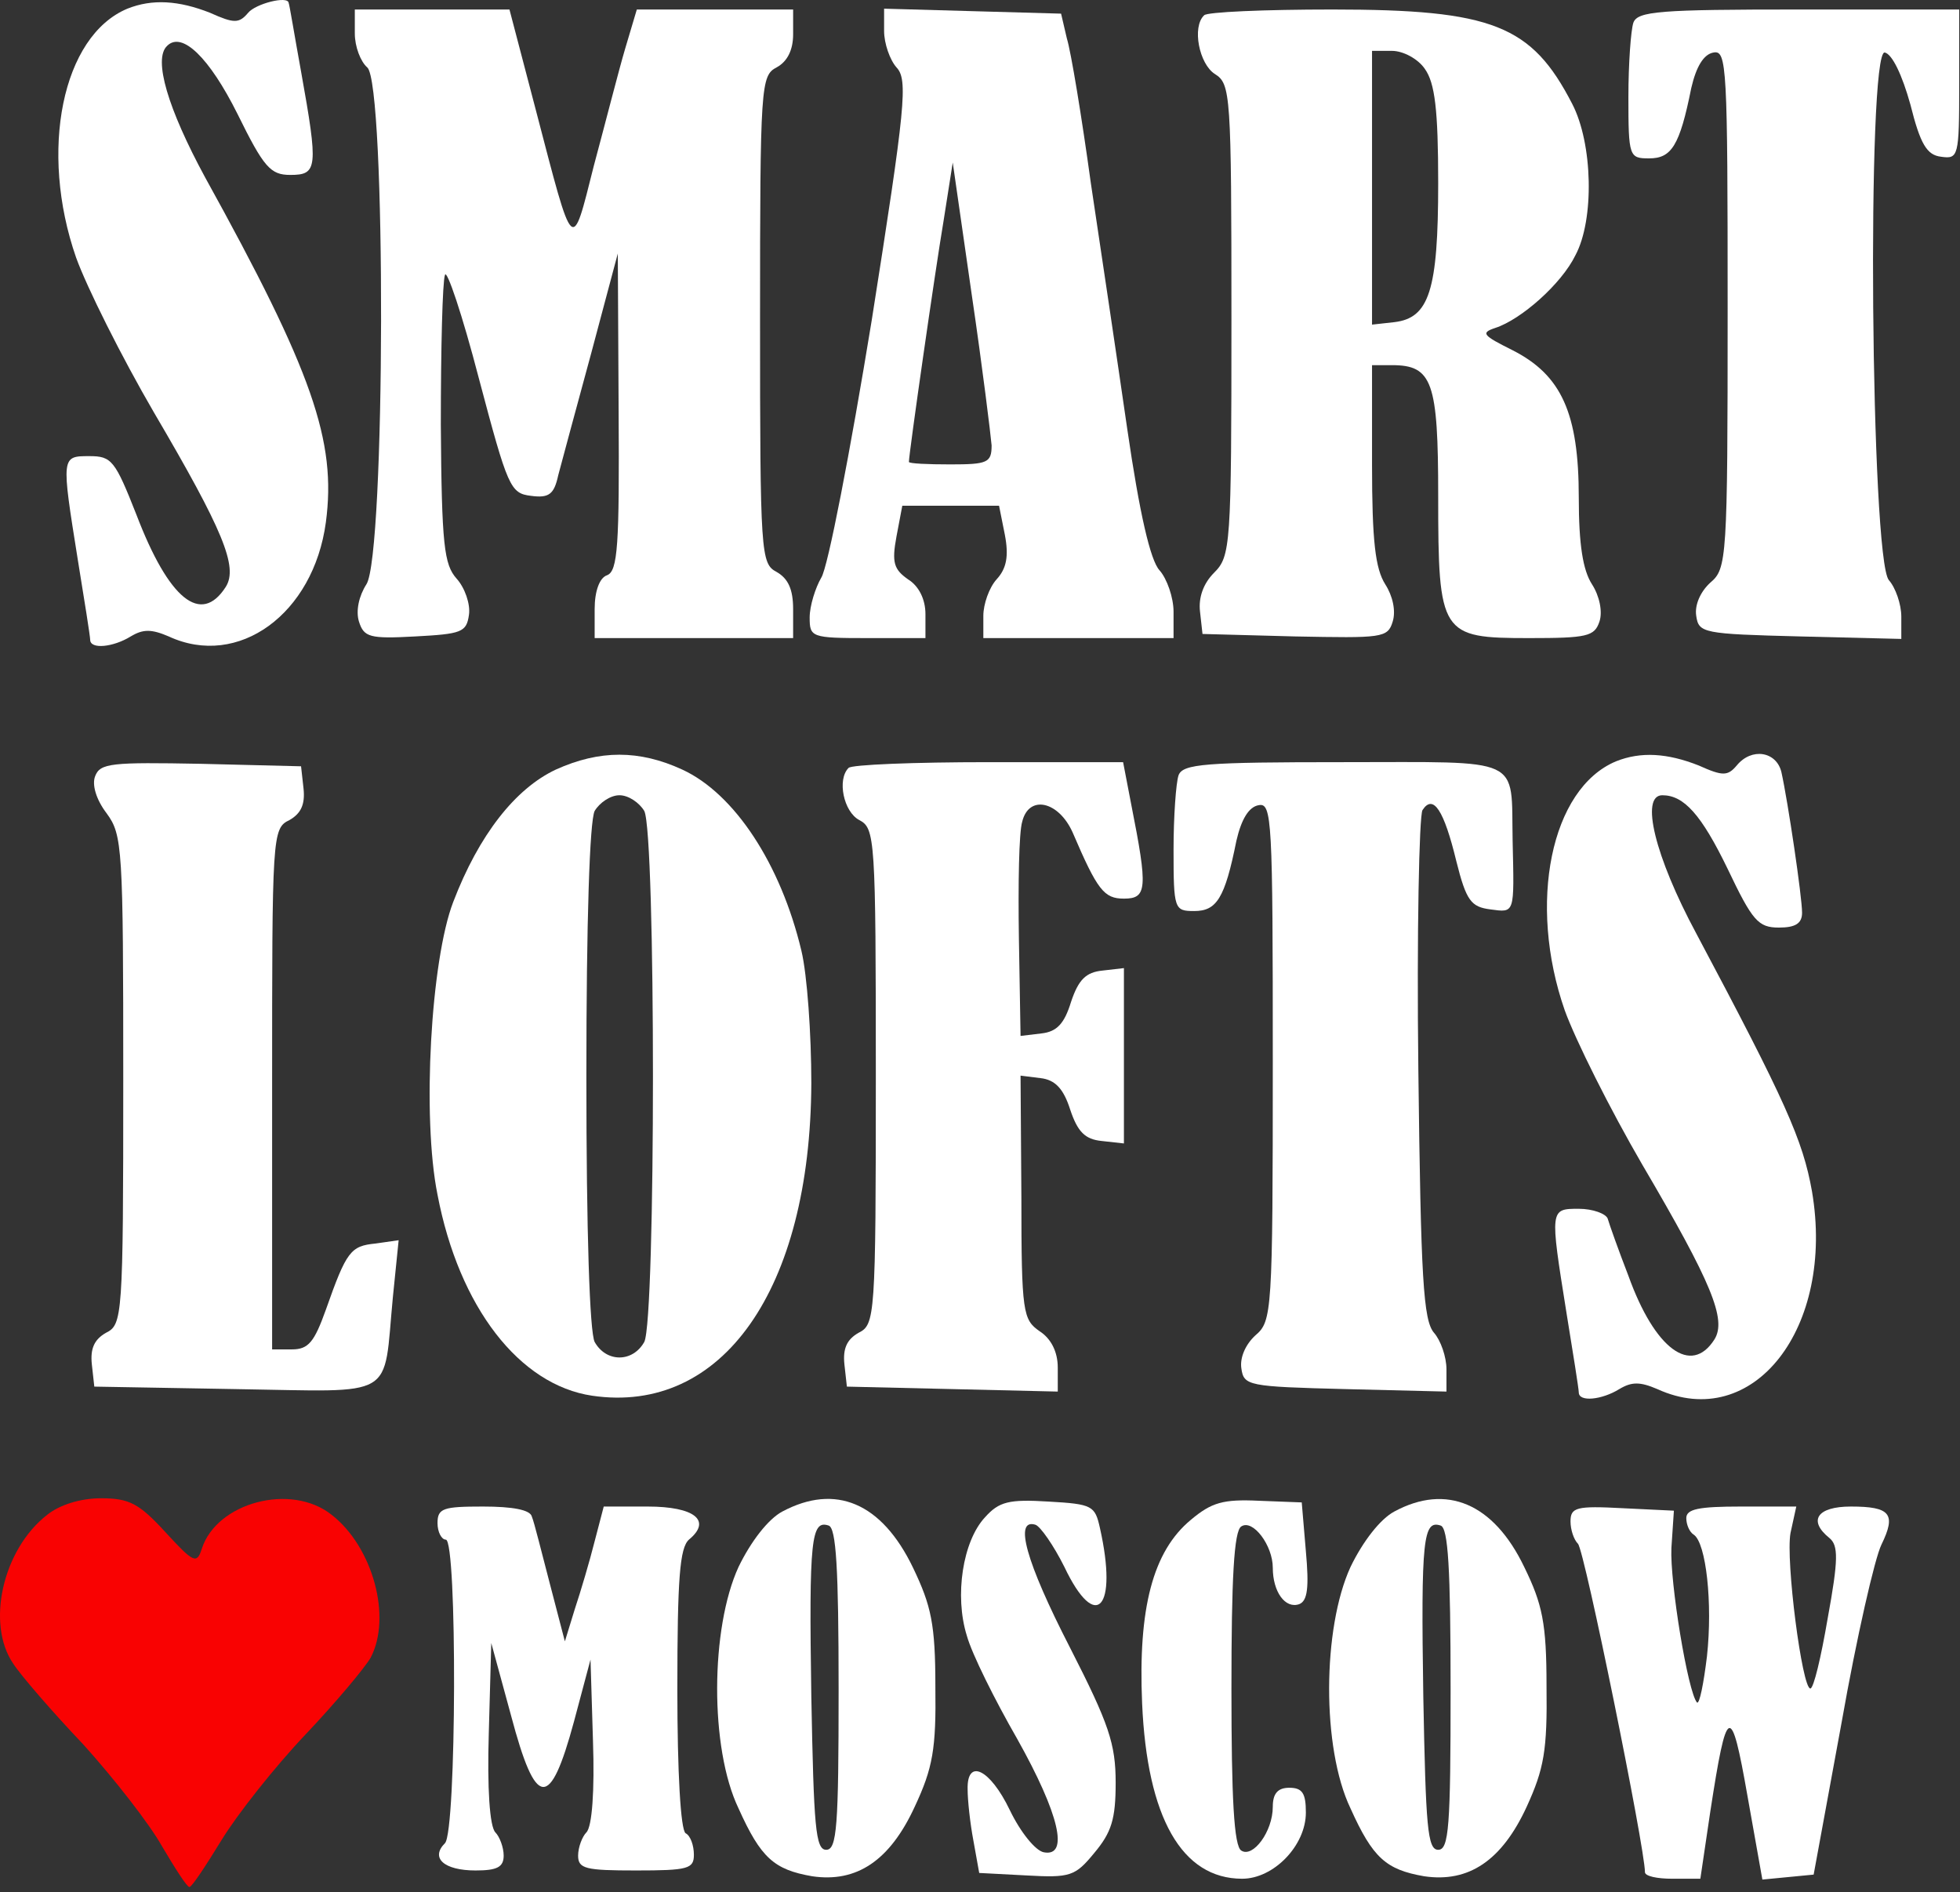
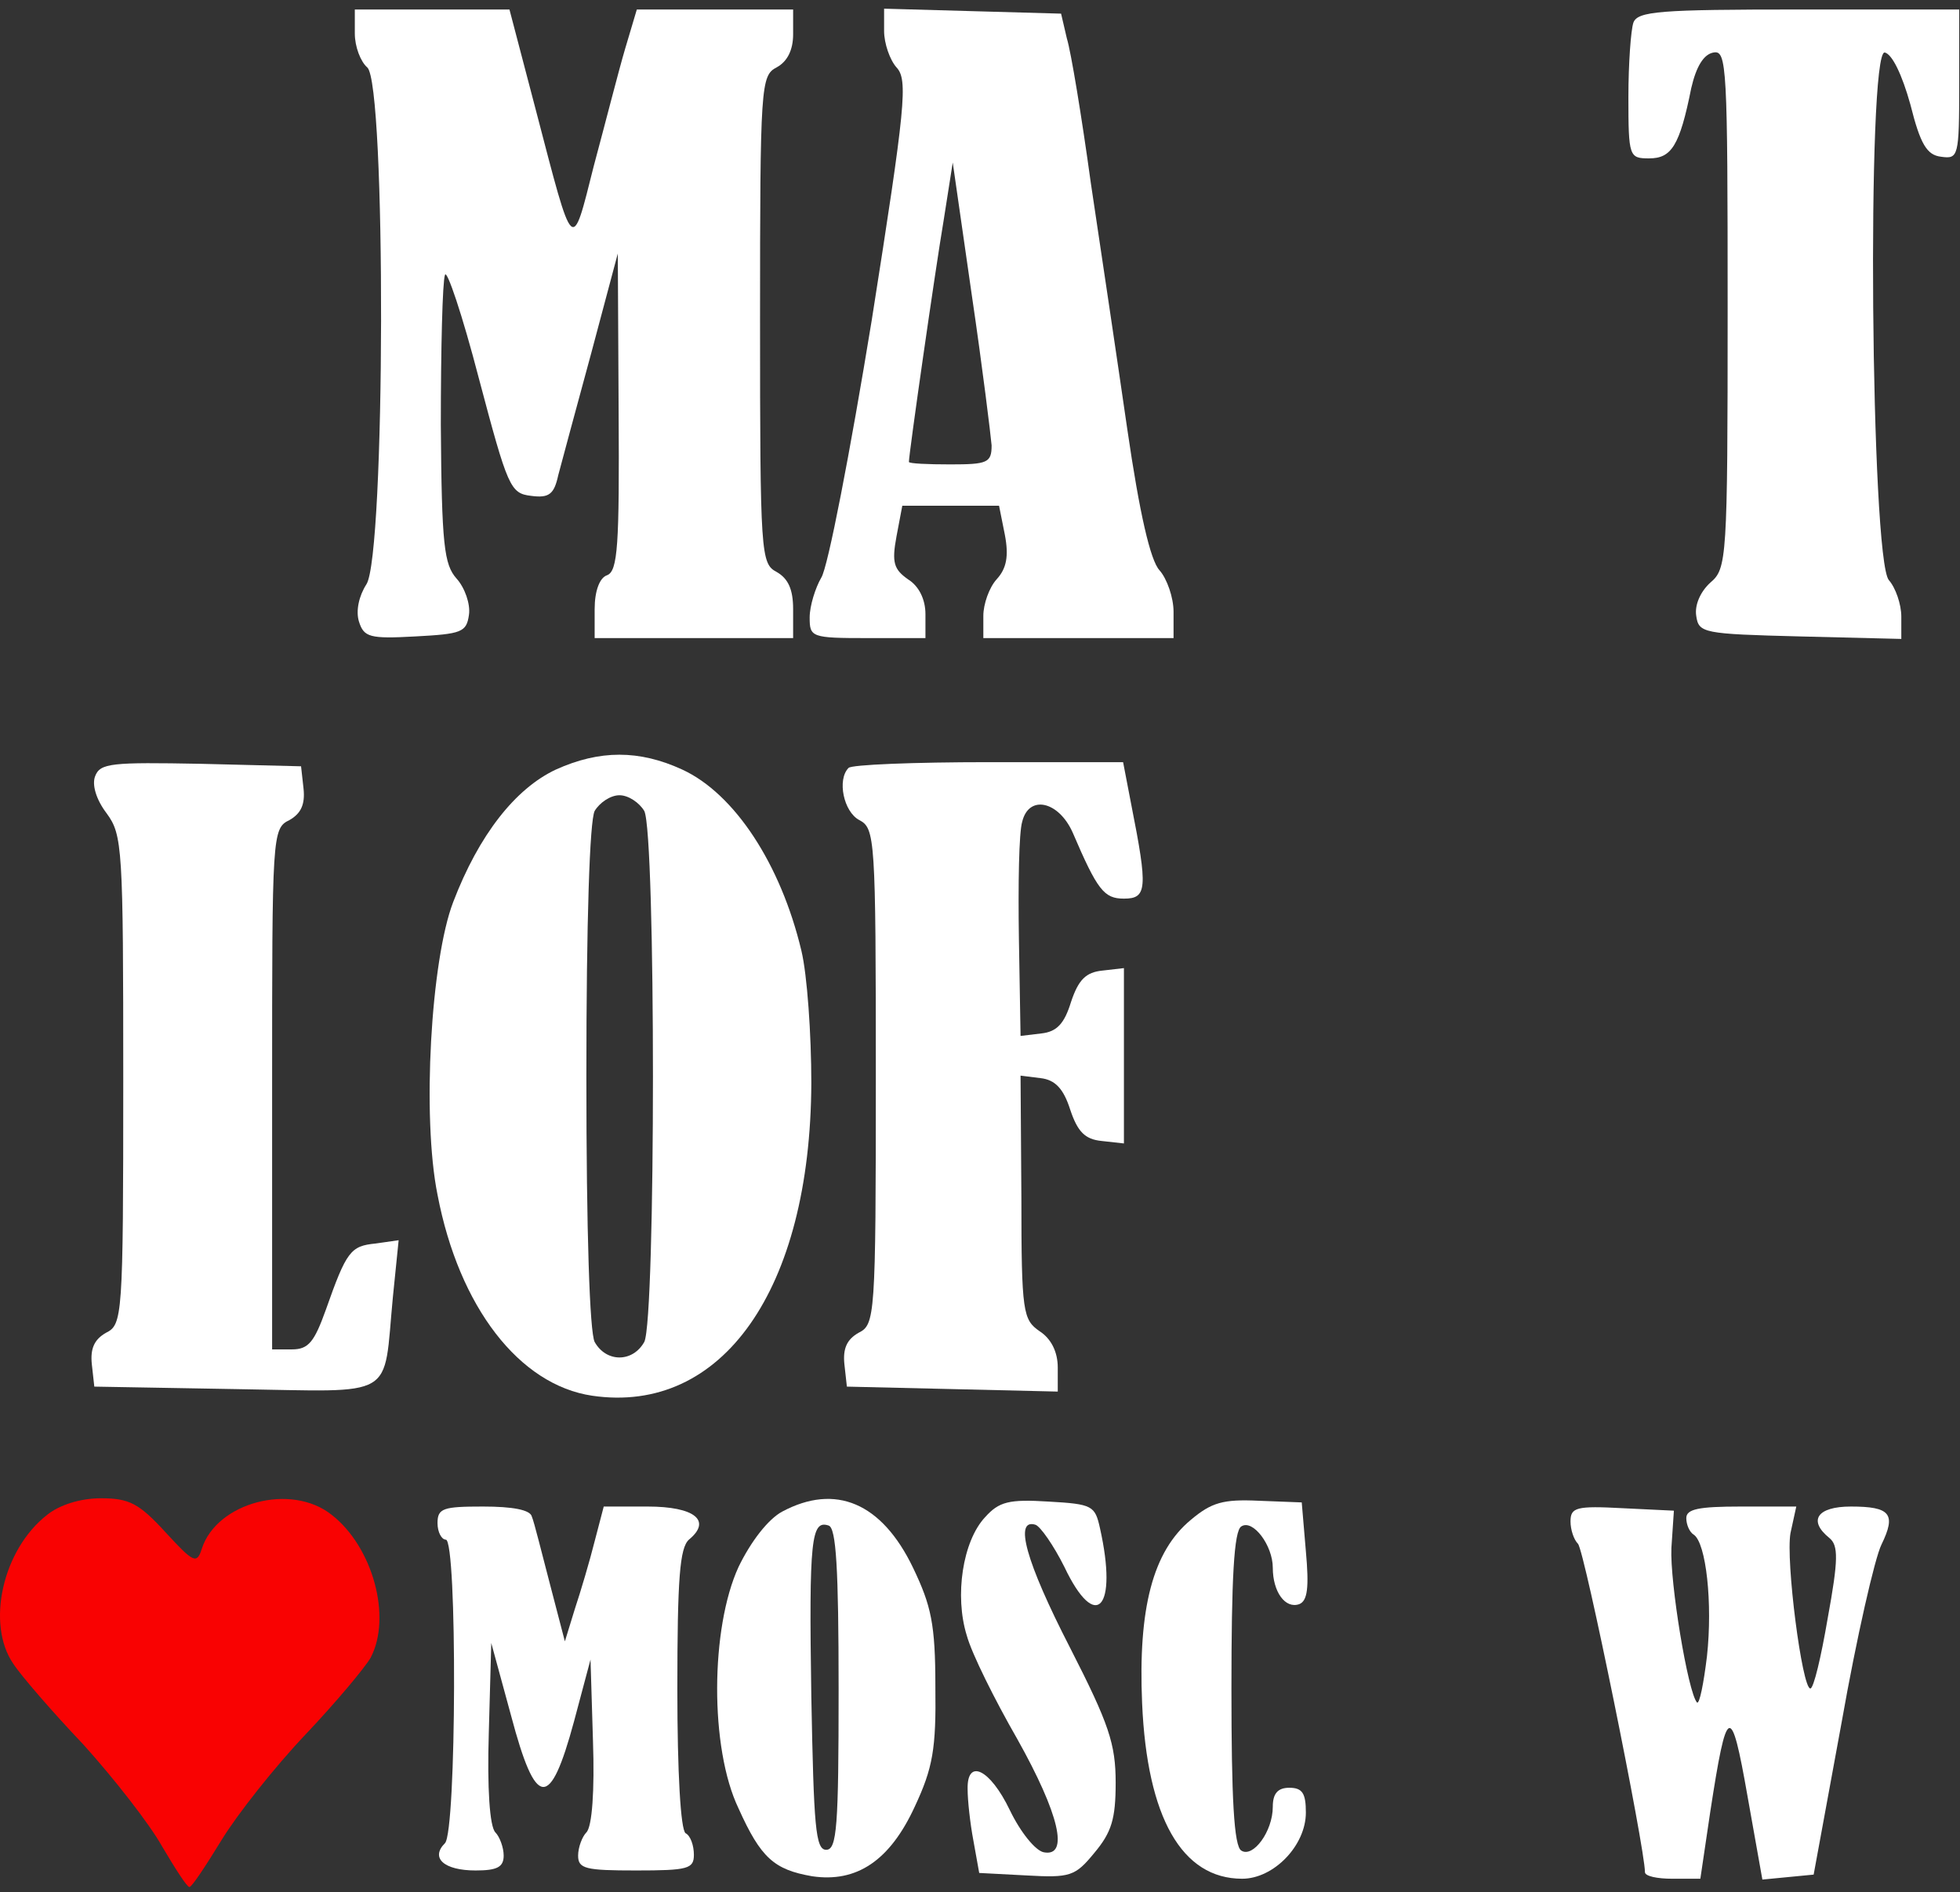
<svg xmlns="http://www.w3.org/2000/svg" width="316" height="305" viewBox="0 0 316 305" fill="none">
  <rect x="0" y="0" width="316" height="305" fill="#333333" stroke="none" />
-   <path d="M20.538 1.399C10.005 5.799 6.272 24.332 12.272 41.532C14.005 46.332 19.605 57.532 24.805 66.465C36.005 85.532 38.405 91.399 36.405 94.599C32.405 100.865 27.205 96.599 22.005 82.999C18.538 74.199 18.005 73.532 14.405 73.532C9.872 73.532 9.872 73.532 12.538 90.199C13.605 96.732 14.538 102.599 14.538 103.132C14.538 104.732 18.272 104.332 21.072 102.599C23.072 101.399 24.405 101.399 27.205 102.599C38.405 107.799 50.538 98.999 52.538 84.199C54.272 71.132 50.405 59.932 33.072 28.599C27.072 17.532 24.672 9.532 26.938 7.399C29.338 4.999 33.738 9.265 38.272 18.332C42.538 26.999 43.605 28.198 46.805 28.198C51.205 28.198 51.338 27.132 48.538 11.532C47.472 5.665 46.672 0.732 46.538 0.465C46.405 -0.735 41.205 0.599 40.005 2.065C38.538 3.799 37.738 3.799 33.872 2.065C28.805 0.065 24.538 -0.201 20.538 1.399Z" fill="white" />
  <path d="M57.205 5.399C57.205 7.532 58.138 9.932 59.205 10.865C62.272 13.399 62.138 89.532 59.072 94.198C57.872 96.065 57.338 98.465 57.872 100.199C58.672 102.732 59.605 102.999 66.938 102.599C74.405 102.199 75.205 101.932 75.605 99.132C75.872 97.398 74.938 94.732 73.605 93.265C71.605 90.999 71.205 87.932 71.072 68.465C71.072 56.199 71.338 45.398 71.738 44.332C72.005 43.265 74.538 50.732 77.205 60.998C81.872 78.599 82.272 79.532 85.605 79.932C88.538 80.332 89.338 79.665 90.005 76.599C90.538 74.599 92.938 65.665 95.338 56.865L99.605 40.865L99.738 66.332C99.872 87.932 99.605 92.065 97.872 92.732C96.672 93.132 95.872 95.265 95.872 98.198V102.865H111.872H127.872V98.198C127.872 94.999 127.072 93.265 125.205 92.198C122.672 90.865 122.538 89.398 122.538 51.532C122.538 13.665 122.672 12.198 125.205 10.865C126.938 9.932 127.872 8.065 127.872 5.532V1.532H115.205H102.672L100.805 7.799C99.738 11.399 97.605 19.799 95.738 26.732C92.138 40.998 92.538 41.265 86.405 17.799L82.138 1.532H69.738H57.205V5.399Z" fill="white" />
  <path d="M142.538 4.999C142.538 6.999 143.472 9.665 144.538 10.865C146.405 12.865 146.005 16.998 140.538 51.665C137.072 72.865 133.472 91.532 132.405 93.132C131.472 94.732 130.538 97.665 130.538 99.532C130.538 102.732 130.805 102.865 139.872 102.865H149.205V98.999C149.205 96.599 148.138 94.465 146.405 93.398C144.138 91.799 143.738 90.732 144.538 86.465L145.472 81.532H153.338H161.072L162.005 86.198C162.672 89.665 162.272 91.665 160.672 93.398C159.472 94.732 158.538 97.398 158.538 99.265V102.865H173.872H189.205V98.599C189.205 96.332 188.138 93.265 186.938 91.932C185.472 90.332 183.738 82.865 181.738 69.132C180.138 58.065 177.472 40.199 175.872 29.532C174.405 18.865 172.672 8.332 172.005 6.199L171.072 2.199L156.805 1.799L142.538 1.399V4.999ZM159.872 71.799C159.872 74.599 159.205 74.865 153.205 74.865C149.605 74.865 146.538 74.732 146.538 74.465C146.538 73.132 150.805 43.398 152.138 35.532L153.605 26.198L156.672 47.532C158.405 59.265 159.738 70.198 159.872 71.799Z" fill="white" />
-   <path d="M194.138 2.465C192.138 4.332 193.338 10.332 195.872 11.932C198.405 13.532 198.538 14.998 198.538 51.532C198.538 88.065 198.405 89.665 195.738 92.332C194.005 94.065 193.205 96.332 193.472 98.599L193.872 102.199L208.805 102.599C222.805 102.865 223.738 102.865 224.538 100.199C225.072 98.465 224.538 96.065 223.338 94.198C221.738 91.665 221.205 87.265 221.205 74.865V58.865H224.405C230.938 58.865 231.872 61.532 231.872 79.932C231.872 102.332 232.272 102.865 246.538 102.865C255.872 102.865 257.072 102.599 257.872 100.199C258.405 98.599 257.872 96.065 256.672 94.198C255.205 91.932 254.538 87.799 254.538 80.198C254.538 66.599 251.738 60.465 243.872 56.465C239.072 54.065 238.672 53.665 241.072 52.865C245.205 51.532 251.738 45.798 254.005 41.132C257.072 35.398 256.805 23.132 253.472 16.732C246.938 4.065 240.672 1.532 214.805 1.532C203.872 1.532 194.538 1.932 194.138 2.465ZM229.738 11.132C231.338 13.399 231.872 17.665 231.872 29.532C231.872 46.865 230.405 51.265 224.805 51.932L221.205 52.332V30.332V8.199H224.405C226.272 8.199 228.672 9.532 229.738 11.132Z" fill="white" />
  <path d="M263.338 3.665C262.938 4.865 262.538 10.198 262.538 15.665C262.538 25.265 262.672 25.532 265.872 25.532C269.472 25.532 270.805 23.532 272.672 14.198C273.472 10.732 274.672 8.732 276.272 8.465C278.405 8.065 278.538 10.732 278.538 49.798C278.538 90.332 278.405 91.665 275.738 93.932C274.138 95.398 273.205 97.532 273.472 99.265C273.872 102.065 274.538 102.199 290.272 102.599L306.538 102.999V99.398C306.538 97.398 305.605 94.732 304.538 93.532C301.605 90.198 300.938 7.932 303.872 8.465C305.072 8.732 306.672 12.065 308.005 16.865C309.605 23.265 310.672 24.998 312.938 25.265C315.738 25.665 315.872 25.265 315.872 13.665V1.532H290.005C267.605 1.532 264.005 1.799 263.338 3.665Z" fill="white" />
  <path d="M89.605 124.065C83.072 127.132 77.205 134.599 73.072 145.399C69.472 154.732 68.005 180.065 70.538 192.599C74.005 210.732 83.738 223.265 95.472 224.999C116.405 228.065 130.672 207.932 130.805 174.599C130.805 166.732 130.138 157.132 129.205 153.265C125.872 139.265 118.405 127.932 110.005 124.065C103.072 120.865 96.672 120.865 89.605 124.065ZM103.872 130.732C105.738 134.332 105.738 212.732 103.872 216.332C102.005 219.665 97.738 219.665 95.872 216.332C95.072 214.732 94.538 198.732 94.538 173.532C94.538 148.332 95.072 132.332 95.872 130.732C96.672 129.399 98.405 128.199 99.872 128.199C101.338 128.199 103.072 129.399 103.872 130.732Z" fill="white" />
-   <path d="M260.538 122.732C250.005 127.132 246.272 145.665 252.272 162.865C254.005 167.665 259.605 178.865 264.805 187.799C276.005 206.865 278.405 212.732 276.405 215.932C272.672 221.799 266.805 217.532 262.538 205.665C260.938 201.532 259.472 197.399 259.205 196.465C258.938 195.665 256.805 194.865 254.538 194.865C249.872 194.865 249.872 194.865 252.538 211.532C253.605 218.065 254.538 223.932 254.538 224.465C254.538 226.065 258.272 225.665 261.072 223.932C263.072 222.732 264.405 222.732 267.205 223.932C282.672 230.999 295.872 214.065 292.138 192.065C290.672 183.799 287.872 177.532 273.472 150.465C266.805 138.065 264.405 128.199 268.005 128.199C271.472 128.199 274.272 131.265 278.538 140.065C282.538 148.465 283.472 149.532 286.805 149.532C289.472 149.532 290.538 148.865 290.538 147.132C290.538 144.599 288.272 129.265 287.205 124.465C286.405 121.132 282.405 120.465 280.005 123.399C278.538 125.132 277.738 125.132 273.872 123.399C268.805 121.399 264.538 121.132 260.538 122.732Z" fill="white" />
  <path d="M15.338 125.132C14.805 126.465 15.472 128.865 17.205 131.132C19.738 134.599 19.872 136.599 19.872 174.065C19.872 212.465 19.738 213.532 17.072 214.865C15.205 215.932 14.539 217.399 14.805 219.932L15.205 223.532L38.005 223.932C64.272 224.332 61.739 225.799 63.339 209.132L64.272 199.932L60.538 200.465C56.538 200.865 55.872 201.665 52.538 211.132C50.672 216.332 49.739 217.532 47.072 217.532H43.872V175.532C43.872 134.599 43.872 133.532 46.672 132.199C48.538 131.132 49.205 129.665 48.938 127.132L48.538 123.532L32.405 123.132C18.005 122.865 16.139 122.999 15.338 125.132Z" fill="white" />
  <path d="M136.805 123.799C134.938 125.665 136.005 130.865 138.538 132.199C141.072 133.532 141.205 134.999 141.205 173.532C141.205 212.465 141.072 213.532 138.405 214.865C136.538 215.932 135.872 217.399 136.138 219.932L136.538 223.532L153.605 223.932L170.538 224.332V220.465C170.538 217.932 169.472 215.799 167.605 214.599C164.938 212.732 164.672 211.665 164.672 192.999L164.538 173.399L167.738 173.799C170.138 174.065 171.472 175.532 172.538 178.865C173.738 182.465 174.938 183.665 177.605 183.932L181.205 184.332V170.199V156.065L177.738 156.465C175.072 156.732 173.872 157.932 172.672 161.532C171.605 164.999 170.405 166.332 167.872 166.599L164.538 166.999L164.272 151.265C164.138 142.599 164.272 134.199 164.805 132.465C165.872 128.065 170.672 129.132 172.938 134.199C176.938 143.532 178.005 144.865 181.205 144.865C184.938 144.865 185.072 143.265 182.405 129.799L181.072 122.865H159.338C147.472 122.865 137.205 123.265 136.805 123.799Z" fill="white" />
-   <path d="M190.005 124.999C189.605 126.199 189.205 131.532 189.205 136.999C189.205 146.599 189.338 146.865 192.538 146.865C196.138 146.865 197.472 144.865 199.338 135.532C200.138 132.065 201.338 130.065 202.938 129.799C205.072 129.399 205.205 132.065 205.205 171.132C205.205 211.665 205.072 212.999 202.405 215.265C200.805 216.732 199.872 218.865 200.138 220.599C200.538 223.399 201.205 223.532 216.938 223.932L233.205 224.332V220.732C233.205 218.732 232.272 216.065 231.205 214.865C229.472 212.865 229.072 206.199 228.672 172.465C228.405 150.465 228.805 131.532 229.338 130.599C231.072 127.932 232.805 130.599 234.805 138.865C236.405 145.265 237.205 146.199 240.272 146.599C244.272 147.132 244.138 147.399 243.872 135.532C243.605 121.799 245.872 122.865 216.538 122.865C194.272 122.865 190.672 123.132 190.005 124.999Z" fill="white" />
  <path d="M7.605 244.199C0.405 249.799 -2.262 261.799 2.138 268.199C3.338 270.065 8.405 275.932 13.472 281.265C18.405 286.732 24.138 294.065 26.138 297.665C28.272 301.265 30.138 304.199 30.538 304.199C30.938 304.199 33.205 300.732 35.738 296.599C38.272 292.465 44.272 284.865 49.205 279.665C54.138 274.465 58.805 268.865 59.738 267.265C63.205 260.732 60.138 249.399 53.472 244.199C46.938 238.999 34.938 242.199 32.538 249.665C31.738 252.199 31.205 251.932 26.672 246.999C22.405 242.332 20.805 241.532 16.272 241.532C12.938 241.532 9.605 242.599 7.605 244.199Z" fill="#F90202" />
  <path d="M126.138 243.665C123.872 244.865 121.072 248.465 119.072 252.599C114.538 262.465 114.405 281.799 119.072 291.532C122.672 299.532 124.805 301.399 130.938 302.465C138.138 303.532 143.472 299.932 147.472 291.265C150.405 284.999 150.938 281.932 150.805 271.932C150.805 261.799 150.138 258.865 147.205 252.732C142.138 242.199 134.672 239.132 126.138 243.665ZM135.205 272.332C135.205 294.465 134.938 298.199 133.205 298.199C131.472 298.199 131.205 294.465 130.805 273.532C130.405 247.932 130.805 244.999 133.605 245.932C134.805 246.332 135.205 252.732 135.205 272.332Z" fill="white" />
  <path d="M158.805 244.599C155.205 248.465 153.872 257.265 155.872 263.665C156.672 266.599 160.405 274.065 164.005 280.332C170.805 292.465 172.405 299.399 168.272 298.599C166.938 298.332 164.538 295.399 162.805 291.799C159.605 285.132 155.872 283.399 156.005 288.465C156.005 290.199 156.405 293.932 156.938 296.732L157.872 301.932L165.472 302.332C172.538 302.732 173.338 302.465 176.405 298.732C179.205 295.399 179.872 293.265 179.872 287.399C179.872 281.132 178.805 277.932 172.538 265.665C165.338 251.665 163.472 244.732 166.938 245.799C167.738 246.065 169.872 249.132 171.605 252.599C176.672 263.265 180.272 259.399 177.338 246.332C176.538 242.732 176.138 242.465 169.072 242.065C162.672 241.665 161.072 242.065 158.805 244.599Z" fill="white" />
  <path d="M192.005 244.999C185.872 250.065 183.472 259.265 184.138 274.599C184.938 292.999 190.538 302.865 200.272 302.865C205.338 302.865 210.538 297.532 210.538 292.199C210.538 289.132 210.005 288.199 207.872 288.199C206.005 288.199 205.205 289.132 205.205 291.265C205.205 295.265 202.005 299.532 200.138 298.332C198.938 297.665 198.538 289.799 198.538 272.199C198.538 254.599 198.938 246.732 200.138 246.065C202.005 244.865 205.205 249.132 205.205 252.732C205.205 256.599 207.205 259.399 209.472 258.599C210.805 258.065 211.072 255.932 210.538 250.065L209.872 242.199L202.938 241.932C197.205 241.665 195.338 242.199 192.005 244.999Z" fill="white" />
-   <path d="M224.805 243.665C222.538 244.865 219.738 248.465 217.738 252.599C213.205 262.465 213.072 281.799 217.738 291.532C221.338 299.532 223.472 301.399 229.605 302.465C236.805 303.532 242.138 299.932 246.138 291.265C248.938 285.132 249.472 282.199 249.338 271.799C249.338 261.665 248.672 258.599 245.738 252.599C240.805 242.332 233.205 239.132 224.805 243.665ZM233.872 272.332C233.872 294.465 233.605 298.199 231.872 298.199C230.138 298.199 229.872 294.465 229.472 273.532C229.072 247.932 229.472 244.999 232.272 245.932C233.472 246.332 233.872 252.732 233.872 272.332Z" fill="white" />
  <path d="M70.538 245.532C70.538 246.999 71.205 248.199 71.872 248.199C73.738 248.199 73.605 295.265 71.738 297.132C69.338 299.532 71.605 301.532 76.672 301.532C80.138 301.532 81.205 300.999 81.205 299.132C81.205 297.799 80.538 296.065 79.872 295.399C78.938 294.465 78.538 288.199 78.805 279.399L79.205 264.865L82.405 276.599C86.405 291.665 88.672 291.799 92.538 277.532L95.205 267.532L95.605 280.732C95.872 288.599 95.472 294.465 94.538 295.399C93.872 296.065 93.205 297.799 93.205 299.132C93.205 301.265 94.405 301.532 102.538 301.532C110.938 301.532 111.872 301.265 111.872 298.999C111.872 297.532 111.338 295.932 110.538 295.532C109.738 294.999 109.205 285.799 109.205 272.332C109.205 254.332 109.605 249.532 111.072 248.199C114.805 245.132 112.005 242.865 104.405 242.865H97.338L95.872 248.465C95.072 251.665 93.605 256.599 92.672 259.399L91.072 264.599L88.672 255.399C87.338 250.332 86.138 245.399 85.738 244.465C85.472 243.399 82.672 242.865 77.872 242.865C71.472 242.865 70.538 243.132 70.538 245.532Z" fill="white" />
  <path d="M253.205 245.265C253.205 246.599 253.738 248.199 254.405 248.865C255.472 249.932 265.205 297.932 265.205 301.799C265.205 302.465 267.205 302.865 269.605 302.865H274.138L275.738 292.065C278.405 274.732 279.072 274.332 281.738 289.532L284.138 302.999L288.272 302.599L292.405 302.199L296.938 277.532C299.338 263.932 302.272 251.132 303.338 248.999C305.738 244.065 304.805 242.865 298.405 242.865C292.938 242.865 291.472 245.132 294.938 247.932C296.405 249.132 296.405 251.399 294.672 260.865C293.605 267.132 292.405 272.199 291.872 272.199C290.538 272.199 287.872 251.532 288.672 247.132L289.605 242.865H280.672C273.872 242.865 271.872 243.265 271.872 244.732C271.872 245.799 272.405 246.999 273.072 247.399C275.072 248.732 276.138 258.465 275.205 266.999C274.672 271.399 274.005 274.732 273.605 274.465C272.138 272.865 269.205 254.999 269.472 249.532L269.872 243.532L261.605 243.132C254.138 242.732 253.205 242.999 253.205 245.265Z" fill="white" />
</svg>